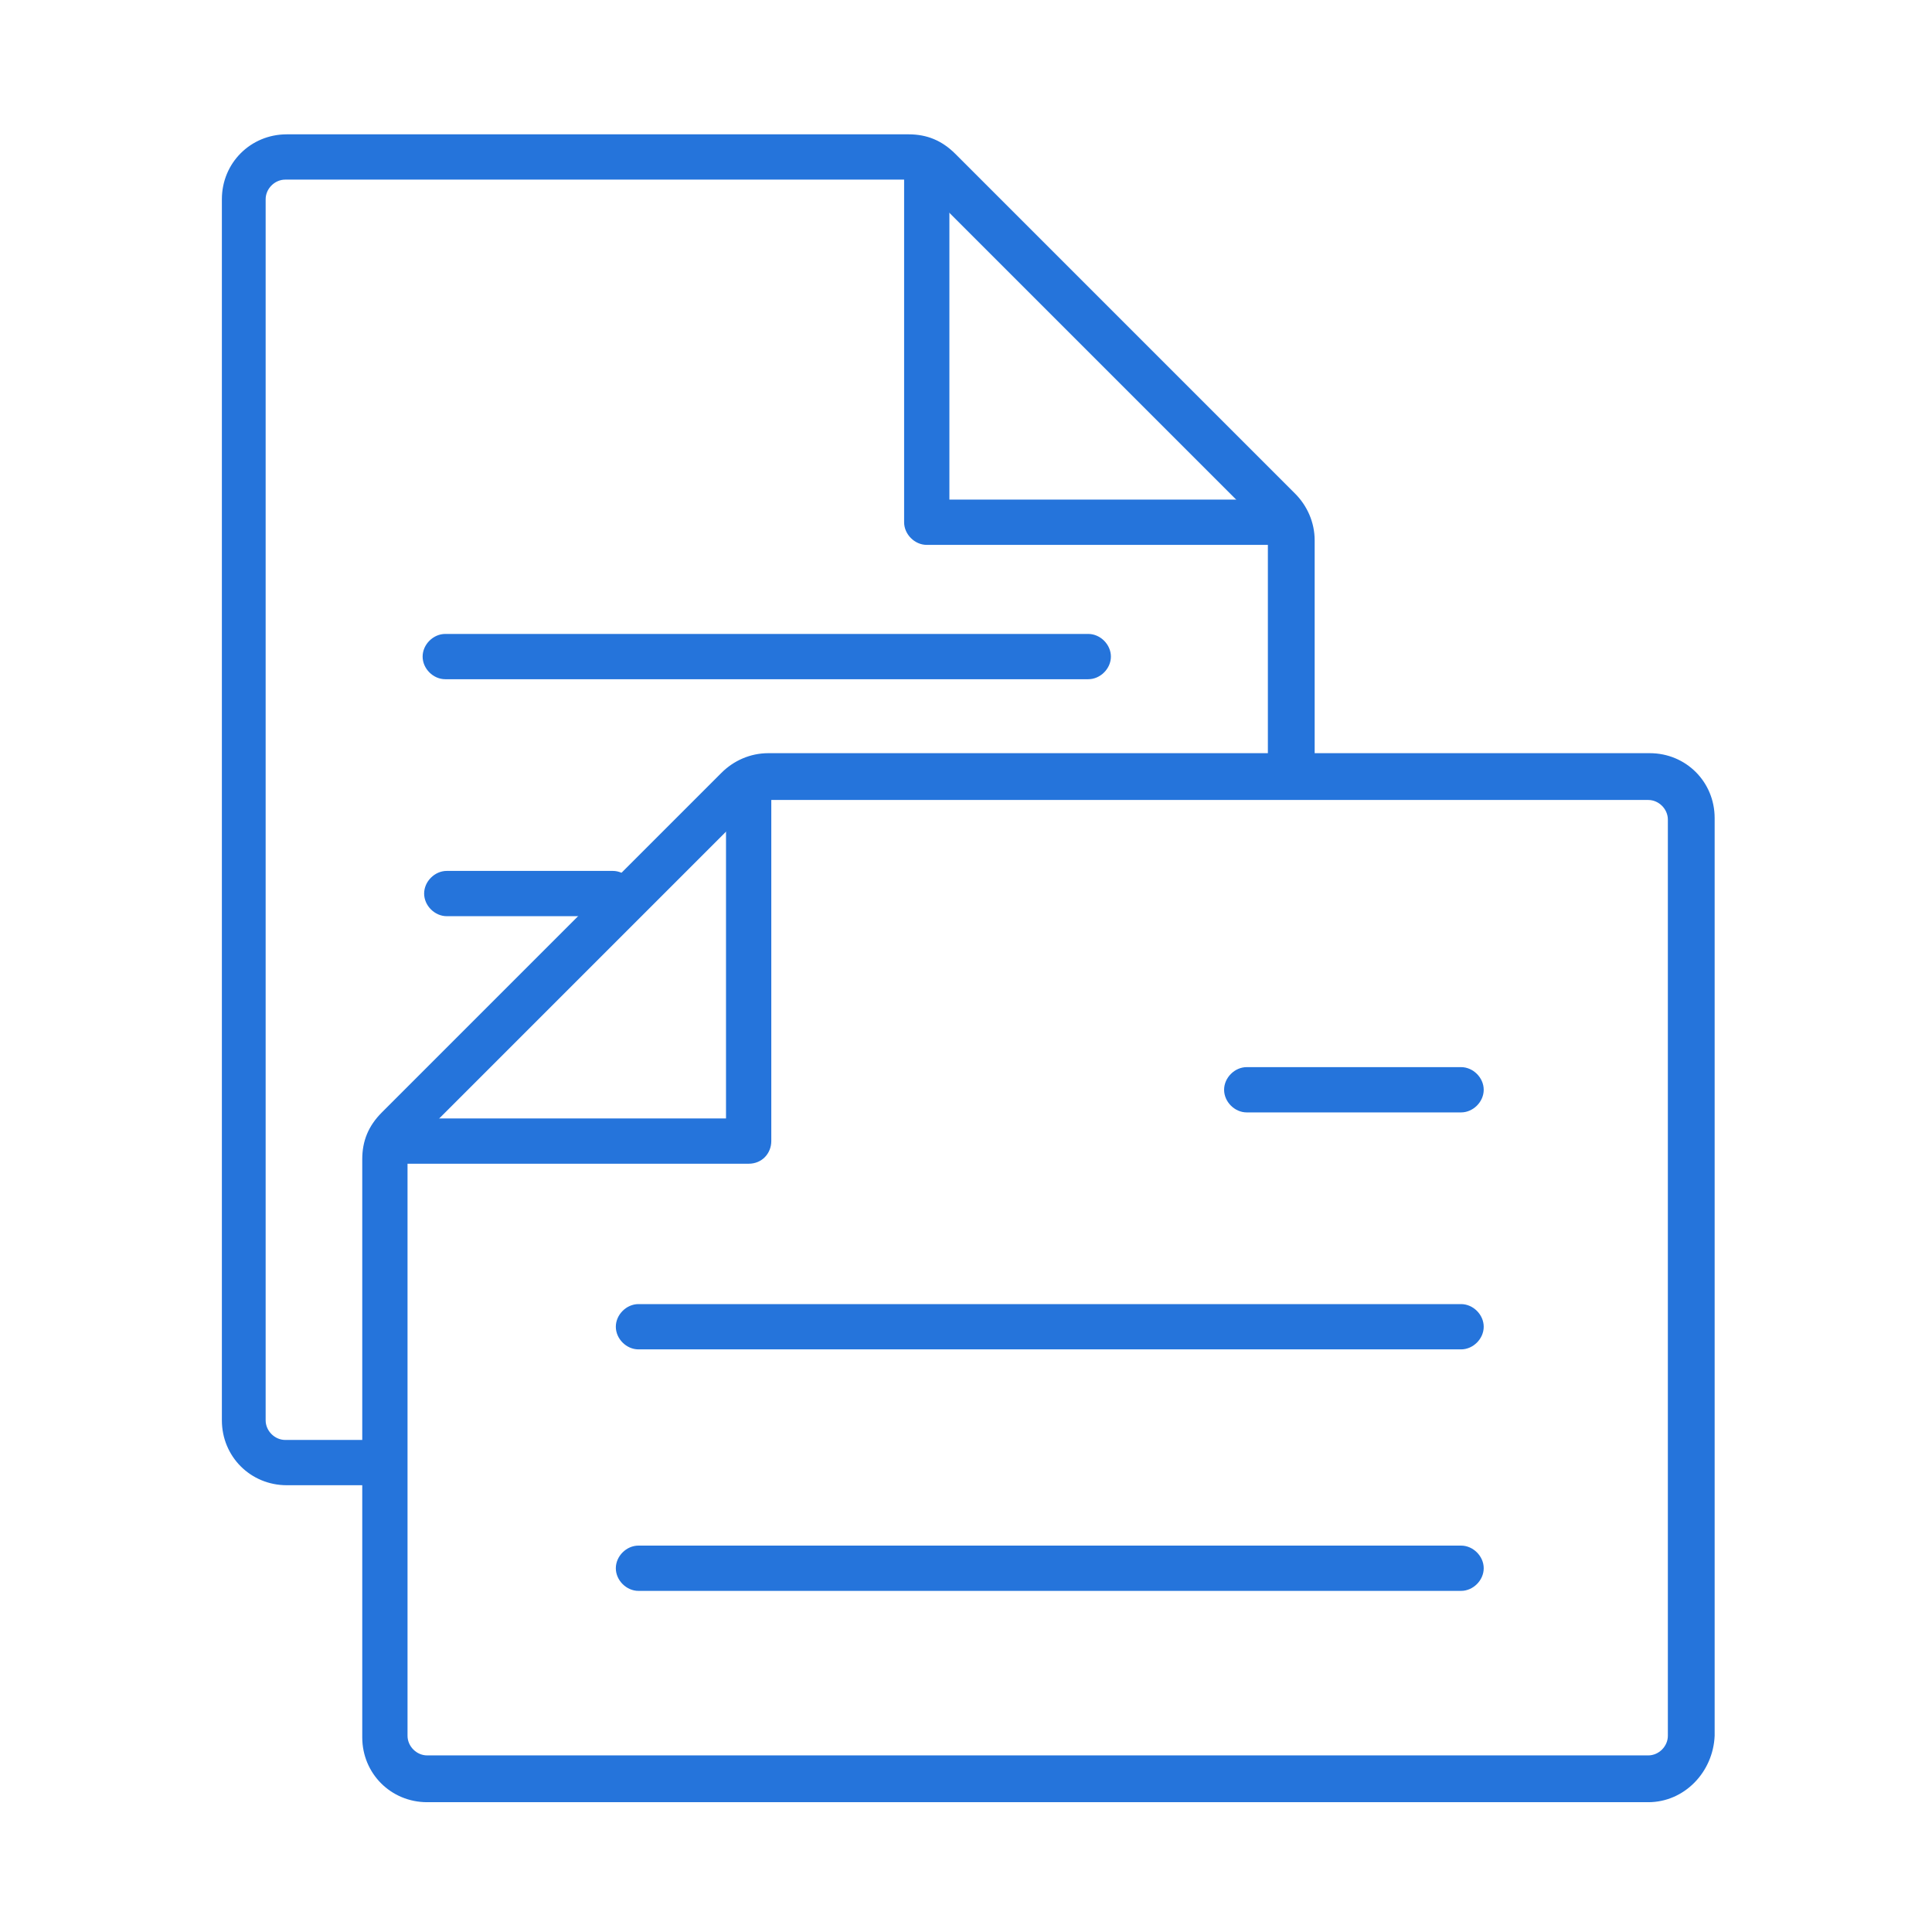
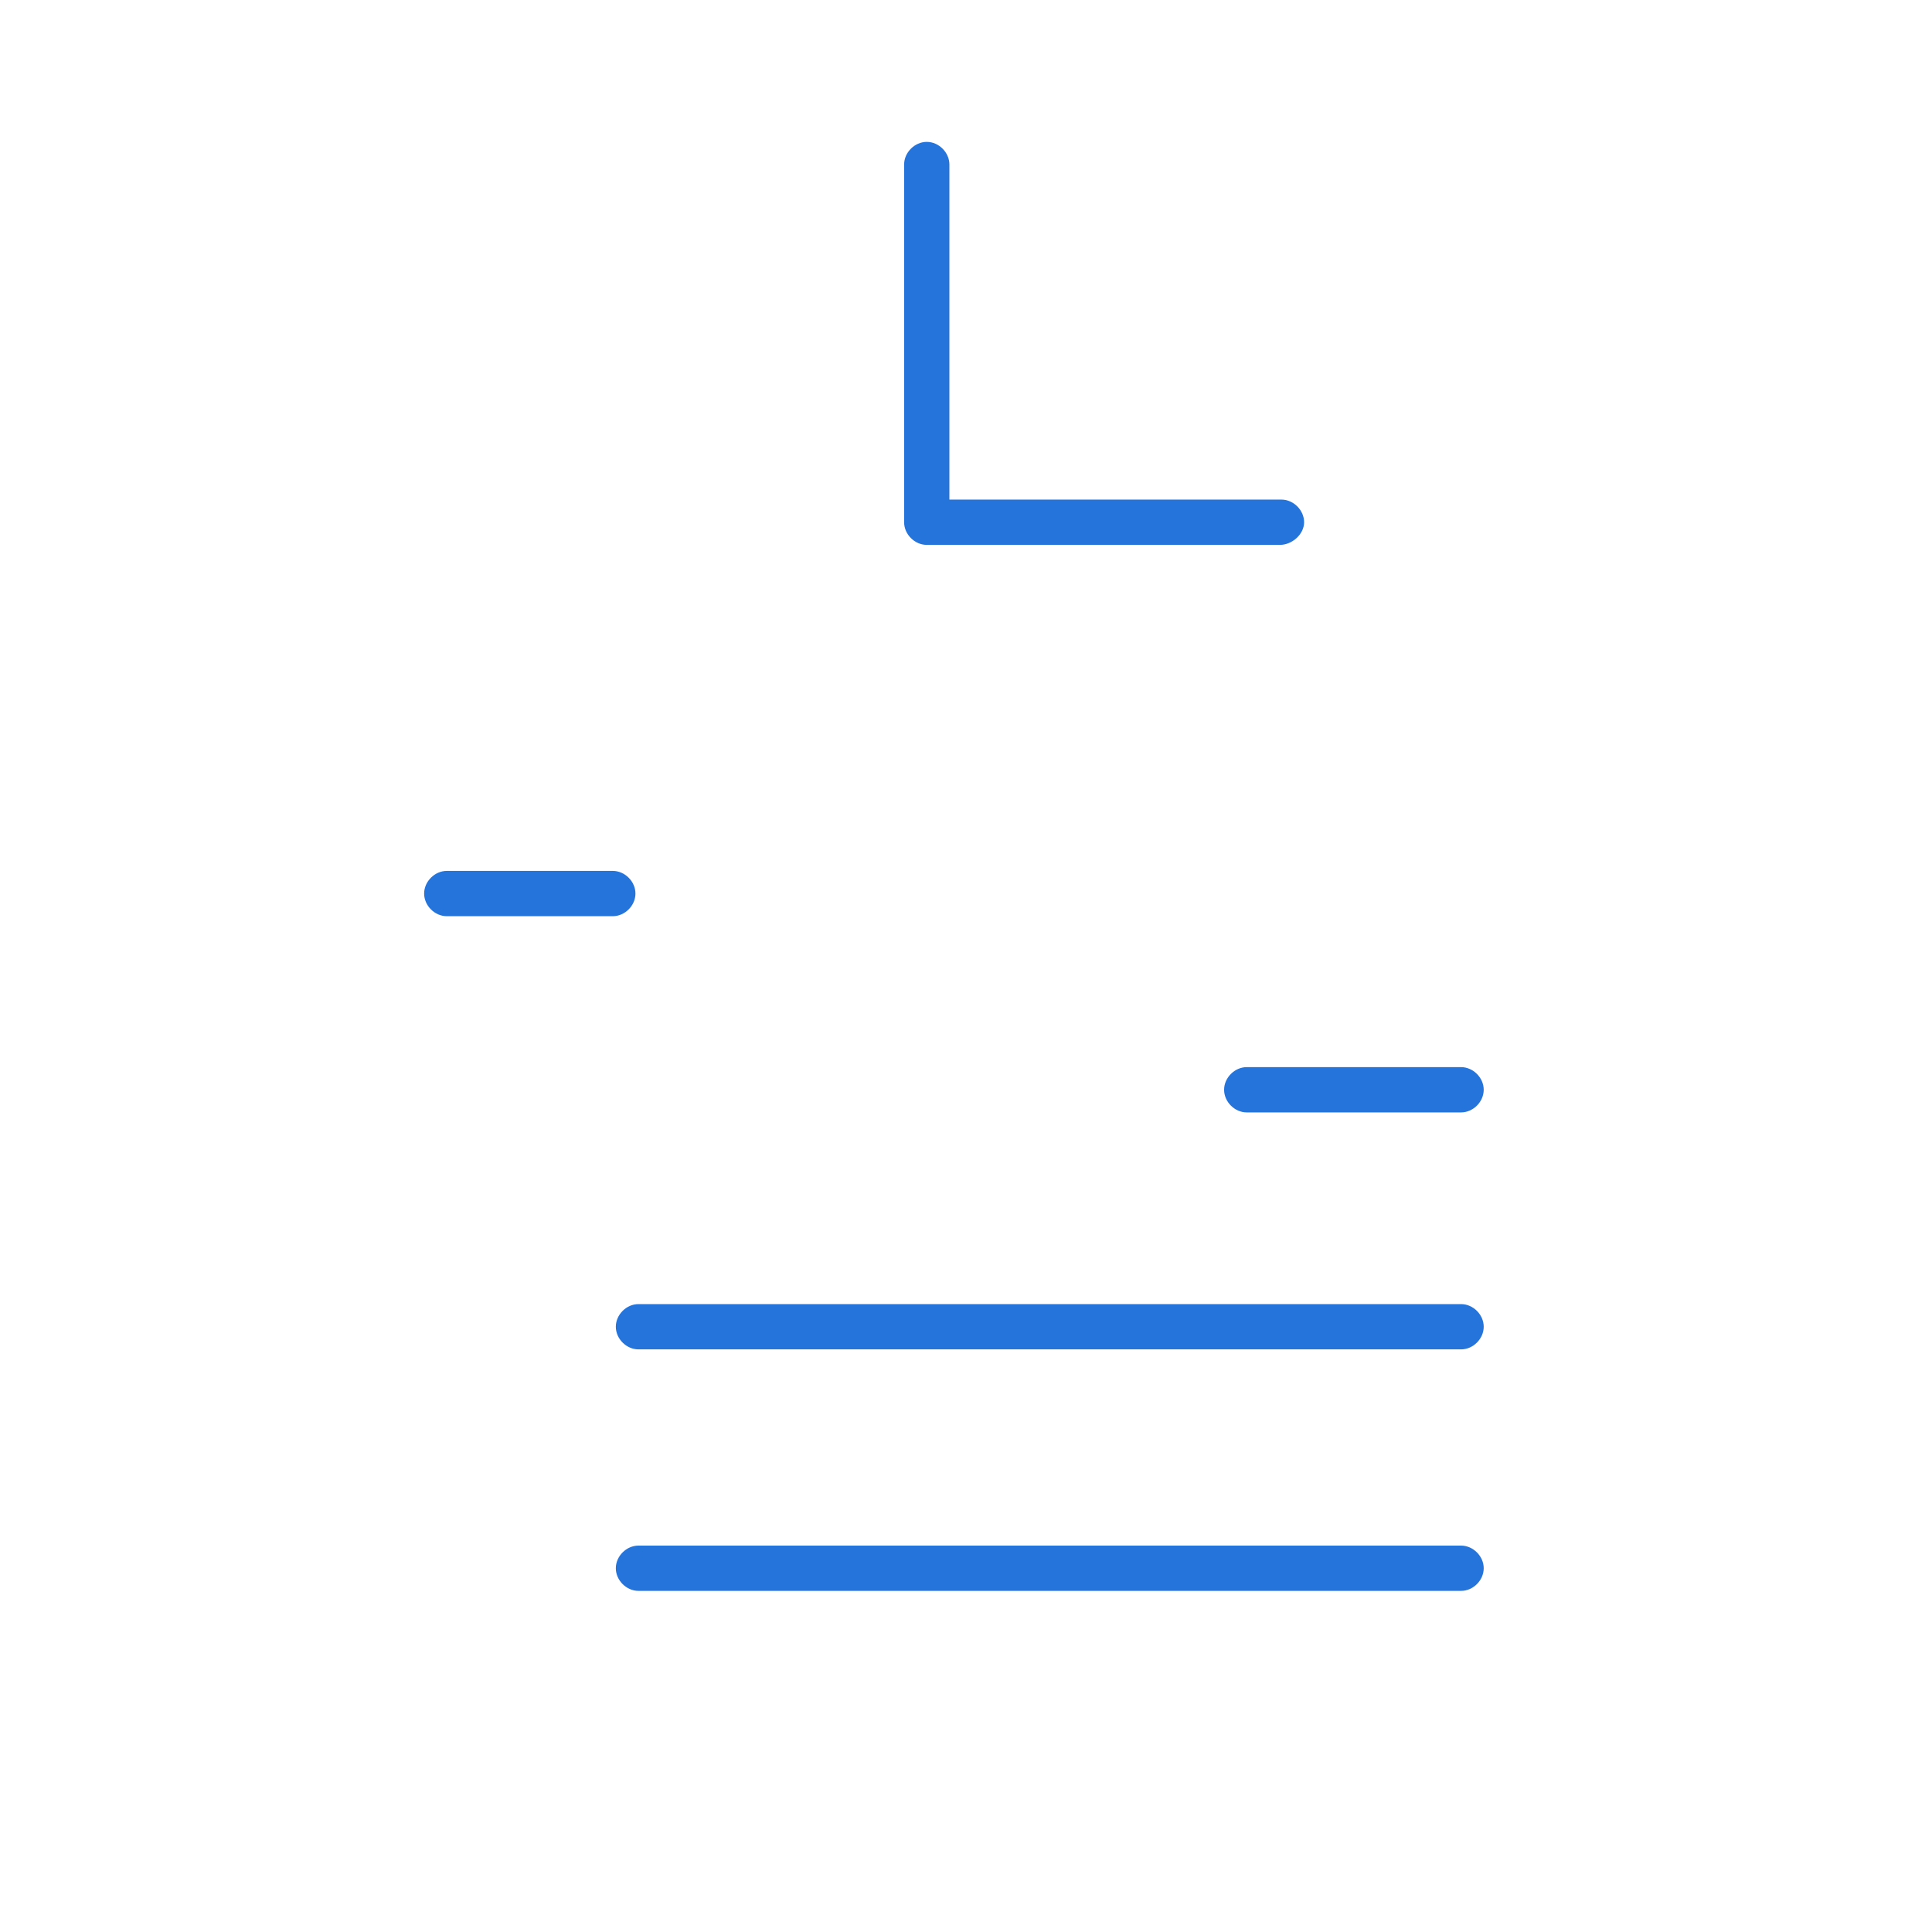
<svg xmlns="http://www.w3.org/2000/svg" version="1.1" id="Layer_1" x="0px" y="0px" viewBox="0 0 128 128" style="enable-background:new 0 0 128 128;" xml:space="preserve">
  <style type="text/css">
	.st0{fill:#2574DB;}
	.st1{fill:none;}
</style>
  <g>
    <g>
      <g>
        <path class="st0" d="M84.8,36.1H61.4c-0.8,0-1.5-0.7-1.5-1.5V10.9c0-0.8,0.7-1.5,1.5-1.5s1.5,0.7,1.5,1.5v22.2h22     c0.8,0,1.5,0.7,1.5,1.5S85.6,36.1,84.8,36.1z" />
      </g>
      <g>
-         <path class="st0" d="M109.2,119.4H28.3c-2.4,0-4.3-1.9-4.3-4.3V76.8c0-1.2,0.4-2.2,1.3-3.1l22.5-22.5c0.8-0.8,1.9-1.3,3.1-1.3     h58.4c2.4,0,4.3,1.9,4.3,4.3v60.8C113.5,117.4,111.6,119.4,109.2,119.4z M50.8,52.9c-0.3,0-0.7,0.1-0.9,0.4L27.4,75.8     c-0.2,0.2-0.4,0.6-0.4,0.9v38.3c0,0.7,0.6,1.3,1.3,1.3h80.9c0.7,0,1.3-0.6,1.3-1.3V54.3c0-0.7-0.6-1.3-1.3-1.3H50.8z" />
-       </g>
+         </g>
      <g>
-         <path class="st0" d="M49.6,77.1H25.9c-0.8,0-1.5-0.7-1.5-1.5s0.7-1.5,1.5-1.5h22.2v-22c0-0.8,0.7-1.5,1.5-1.5s1.5,0.7,1.5,1.5     v23.5C51.1,76.4,50.5,77.1,49.6,77.1z" />
-       </g>
+         </g>
      <g>
        <g>
-           <path class="st0" d="M72.1,45H29.5c-0.8,0-1.5-0.7-1.5-1.5s0.7-1.5,1.5-1.5h42.6c0.8,0,1.5,0.7,1.5,1.5S72.9,45,72.1,45z" />
-         </g>
+           </g>
        <g>
          <path class="st0" d="M40.6,60.7h-11c-0.8,0-1.5-0.7-1.5-1.5s0.7-1.5,1.5-1.5h11c0.8,0,1.5,0.7,1.5,1.5S41.4,60.7,40.6,60.7z" />
        </g>
      </g>
      <g>
        <g>
          <path class="st0" d="M96.8,89.4H42.3c-0.8,0-1.5-0.7-1.5-1.5s0.7-1.5,1.5-1.5h54.5c0.8,0,1.5,0.7,1.5,1.5S97.6,89.4,96.8,89.4z" />
        </g>
        <g>
          <path class="st0" d="M96.8,105.4H42.3c-0.8,0-1.5-0.7-1.5-1.5s0.7-1.5,1.5-1.5h54.5c0.8,0,1.5,0.7,1.5,1.5      S97.6,105.4,96.8,105.4z" />
        </g>
        <g>
          <path class="st0" d="M96.8,73.7H82.6c-0.8,0-1.5-0.7-1.5-1.5s0.7-1.5,1.5-1.5h14.2c0.8,0,1.5,0.7,1.5,1.5S97.6,73.7,96.8,73.7z" />
        </g>
      </g>
      <g>
-         <path class="st0" d="M24.4,98.4h-5.4c-2.4,0-4.3-1.9-4.3-4.3V13.2c0-2.4,1.9-4.3,4.3-4.3h41.2c1.2,0,2.2,0.4,3.1,1.3l22.5,22.5     c0.8,0.8,1.3,1.9,1.3,3.1v14.6c0,0.8-0.7,1.5-1.5,1.5S84,51.2,84,50.4V35.7c0-0.3-0.1-0.7-0.4-0.9L61.1,12.3     c-0.2-0.2-0.6-0.4-0.9-0.4H18.9c-0.7,0-1.3,0.6-1.3,1.3v80.9c0,0.7,0.6,1.3,1.3,1.3h5.4c0.8,0,1.5,0.7,1.5,1.5     S25.2,98.4,24.4,98.4z" />
-       </g>
+         </g>
    </g>
    <g>
-       <rect x="0.1" y="0.1" class="st1" width="128" height="128" />
-     </g>
+       </g>
  </g>
</svg>